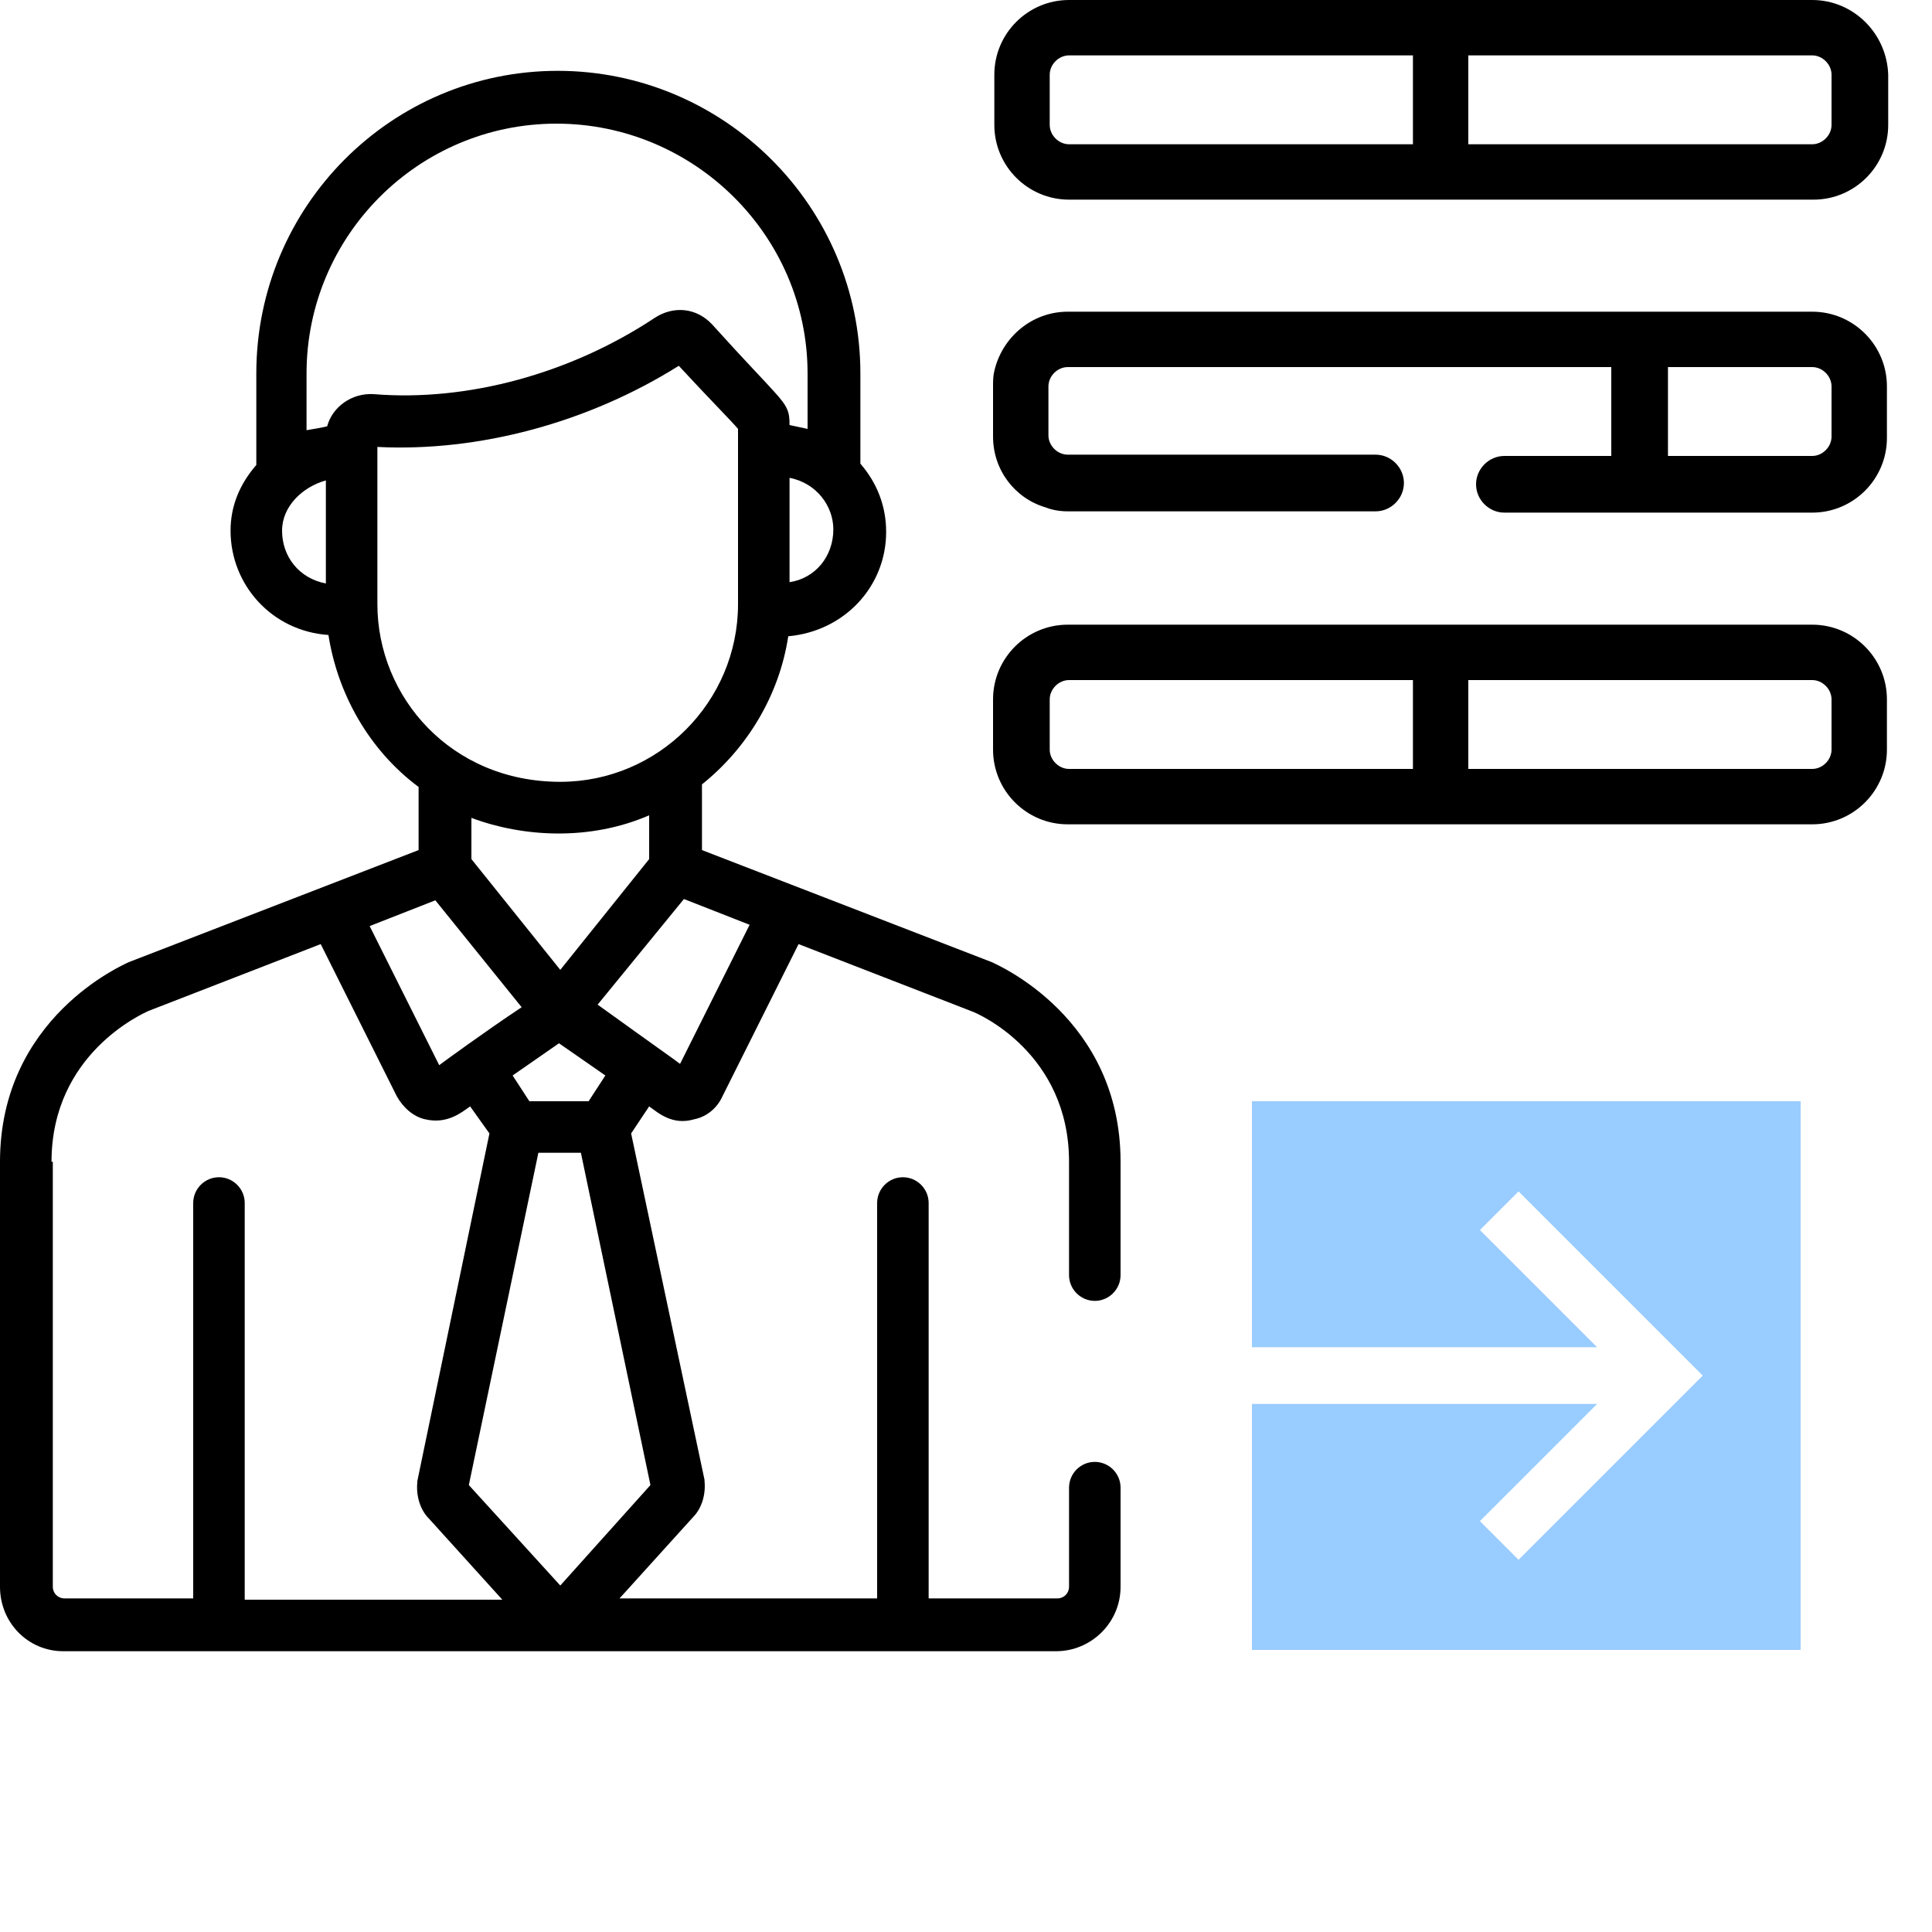
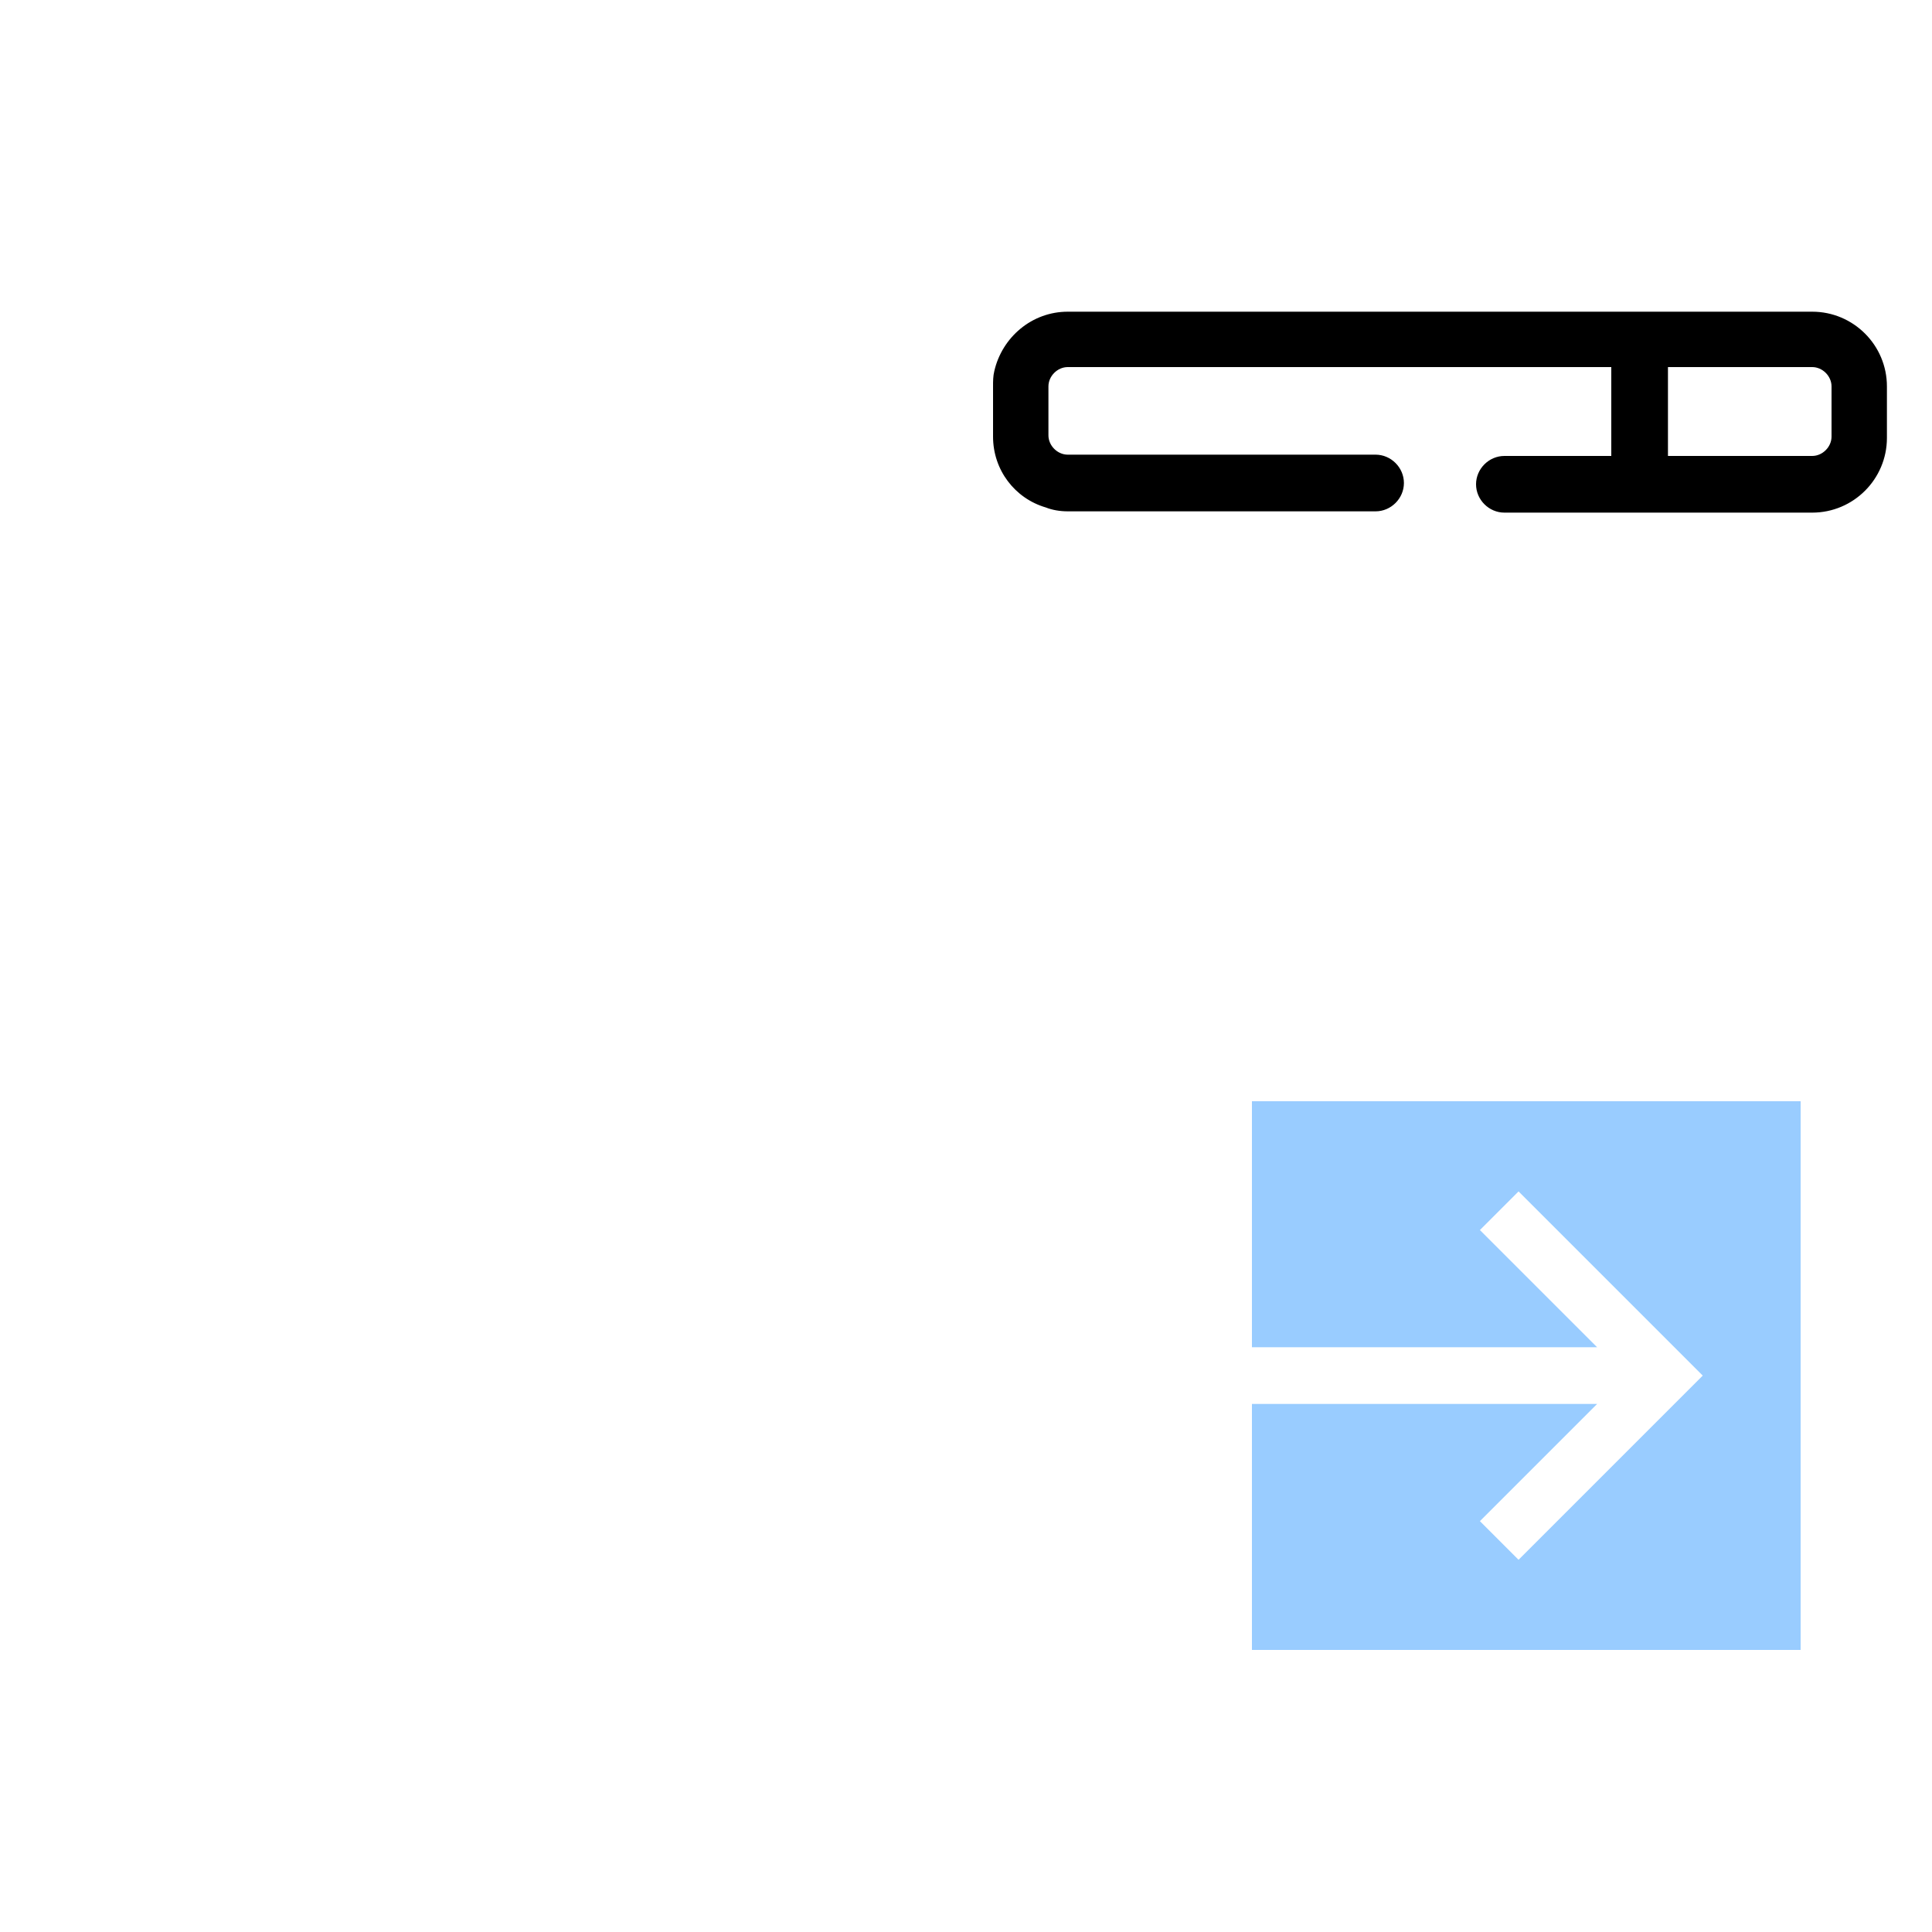
<svg xmlns="http://www.w3.org/2000/svg" version="1.1" id="Layer_1" x="0px" y="0px" viewBox="0 0 150 150" style="enable-background:new 0 0 150 150;" xml:space="preserve">
  <style type="text/css">
	.st0{fill:#99CCFF;}
</style>
  <g>
    <path class="st0" d="M97.2,128.2V109H124l-9.1,9.1l3,3l14.3-14.3l-14.3-14.3l-3,3l9.1,9.1H97.2V85.5h42.6v42.6H97.2z" />
    <g>
-       <path d="M140.7,0C138.2,0,85.5,0,83,0c-3.2,0-5.8,2.6-5.8,5.8v3.9c0,3.2,2.6,5.8,5.8,5.8h57.8c3.2,0,5.8-2.6,5.8-5.8V5.8    C146.5,2.6,143.9,0,140.7,0z M83,11.2c-0.8,0-1.5-0.7-1.5-1.5V5.8c0-0.8,0.7-1.5,1.5-1.5h26.7v6.9H83z M142.2,9.7    c0,0.8-0.7,1.5-1.5,1.5H114V4.3h26.7c0.8,0,1.5,0.7,1.5,1.5V9.7z" />
-       <path d="M140.7,48.5c-2.5,0-55.2,0-57.8,0c-3.2,0-5.8,2.6-5.8,5.8v3.9c0,3.2,2.6,5.8,5.8,5.8h57.8c3.2,0,5.8-2.6,5.8-5.8v-3.9    C146.5,51.1,143.9,48.5,140.7,48.5z M83,59.7c-0.8,0-1.5-0.7-1.5-1.5v-3.9c0-0.8,0.7-1.5,1.5-1.5h26.7v6.9L83,59.7L83,59.7z     M142.2,58.2c0,0.8-0.7,1.5-1.5,1.5H114v-6.9h26.7c0.8,0,1.5,0.7,1.5,1.5V58.2z" />
      <path d="M140.7,24.2c-3,0-54.7,0-57.8,0c-2.8,0-5.1,2-5.7,4.6c-0.1,0.4-0.1,0.8-0.1,1.2v3.9c0,2.6,1.7,4.8,4.1,5.5    c0.5,0.2,1.1,0.3,1.7,0.3h23.9c1.2,0,2.2-1,2.2-2.2s-1-2.2-2.2-2.2H82.9c-0.8,0-1.5-0.7-1.5-1.5V30c0-0.8,0.7-1.5,1.5-1.5h42.2    v6.9h-8.3c-1.2,0-2.2,1-2.2,2.2s1,2.2,2.2,2.2h23.9c3.2,0,5.8-2.6,5.8-5.8V30C146.5,26.8,143.9,24.2,140.7,24.2z M142.2,33.9    c0,0.8-0.7,1.5-1.5,1.5h-11.2v-6.9h11.2c0.8,0,1.5,0.7,1.5,1.5V33.9z" />
-       <path d="M4.9,128.2H82c2.7,0,5-2.2,5-5v-7.7c0-1.1-0.9-2-2-2s-2,0.9-2,2v7.7c0,0.5-0.4,0.9-0.9,0.9h-10V93.4c0-1.1-0.9-2-2-2    c-1.1,0-2,0.9-2,2v30.7H48.1l5.7-6.3c0.7-0.7,1-1.8,0.9-2.8c0,0,0,0,0-0.1L49,88l1.4-2.1c0.7,0.5,1.8,1.5,3.5,1    c1-0.2,1.8-0.9,2.2-1.8l0,0l5.9-11.8l13.4,5.2C76,78.7,83,81.8,83,90.2V99c0,1.1,0.9,2,2,2s2-0.9,2-2v-8.8    c0-11.2-9.6-15.3-10-15.5h0L54.5,66v-5.1c3.5-2.8,6-6.9,6.7-11.5c4.4-0.4,7.6-3.9,7.6-8.1c0-2-0.7-3.8-2-5.3V29    c0-13-10.6-23.5-23.5-23.5S19.9,16,19.9,29v7.1c-1.3,1.5-2,3.2-2,5.1c0,4.2,3.2,7.8,7.6,8.1c0.7,4.5,3.1,8.9,7,11.8V66l-22.5,8.7    h0C9.6,74.9,0,79,0,90.2v33C0,126,2.2,128.2,4.9,128.2z M43.5,123.1l-7.1-7.8l5.4-25.8h3.3l5.4,25.8L43.5,123.1z M34.1,82.7    l-5.4-10.8l5.1-2l6.7,8.3C37.5,80.2,34.5,82.4,34.1,82.7z M45.7,85.5h-4.6l-1.3-2l3.6-2.5l3.6,2.5L45.7,85.5z M58.2,71.8    l-5.4,10.8c-0.1-0.1-2.1-1.5-6.4-4.6l6.7-8.2L58.2,71.8z M61.3,45.2v-8.1c2.1,0.4,3.4,2.2,3.4,4C64.7,43.2,63.3,44.9,61.3,45.2z     M23.8,29c0-10.7,8.7-19.4,19.4-19.4S62.7,18.3,62.7,29v4.3c-0.5-0.1-0.9-0.2-1.4-0.3v0c0-1-0.1-1.4-1.2-2.6    c-0.8-0.9-2-2.1-4.8-5.2c-1.2-1.3-3-1.5-4.5-0.5C44.3,29,36.3,31.2,29,30.6c-1.7-0.1-3.2,1-3.6,2.5c-0.4,0.1-1,0.2-1.6,0.3    C23.8,33.5,23.8,29,23.8,29z M21.9,41.2c0-1.9,1.6-3.4,3.4-3.9v8C23.2,44.9,21.9,43.2,21.9,41.2z M29.3,46.9c0-9.1,0-9.5,0-12.2    c7.9,0.4,16.4-1.9,23.4-6.3c2.5,2.7,4.1,4.3,4.6,4.9v13.6c0,7.6-6.2,13.8-13.8,13.8C35,60.7,29.3,54.1,29.3,46.9z M50.4,63.3v3.4    l-6.9,8.6l-6.9-8.6v-3.2C40.6,65,45.8,65.3,50.4,63.3z M4,90.2c0-8.4,7.1-11.5,7.5-11.7l13.4-5.2l5.9,11.8    c0.5,0.9,1.3,1.6,2.2,1.8c1.7,0.4,2.8-0.5,3.5-1L38,88l-5.6,27c0,0,0,0,0,0.1c-0.1,1,0.2,2.1,0.9,2.8l5.7,6.3H19V93.4    c0-1.1-0.9-2-2-2c-1.1,0-2,0.9-2,2v30.7h-10c-0.5,0-0.9-0.4-0.9-0.9V90.2z" />
    </g>
  </g>
</svg>